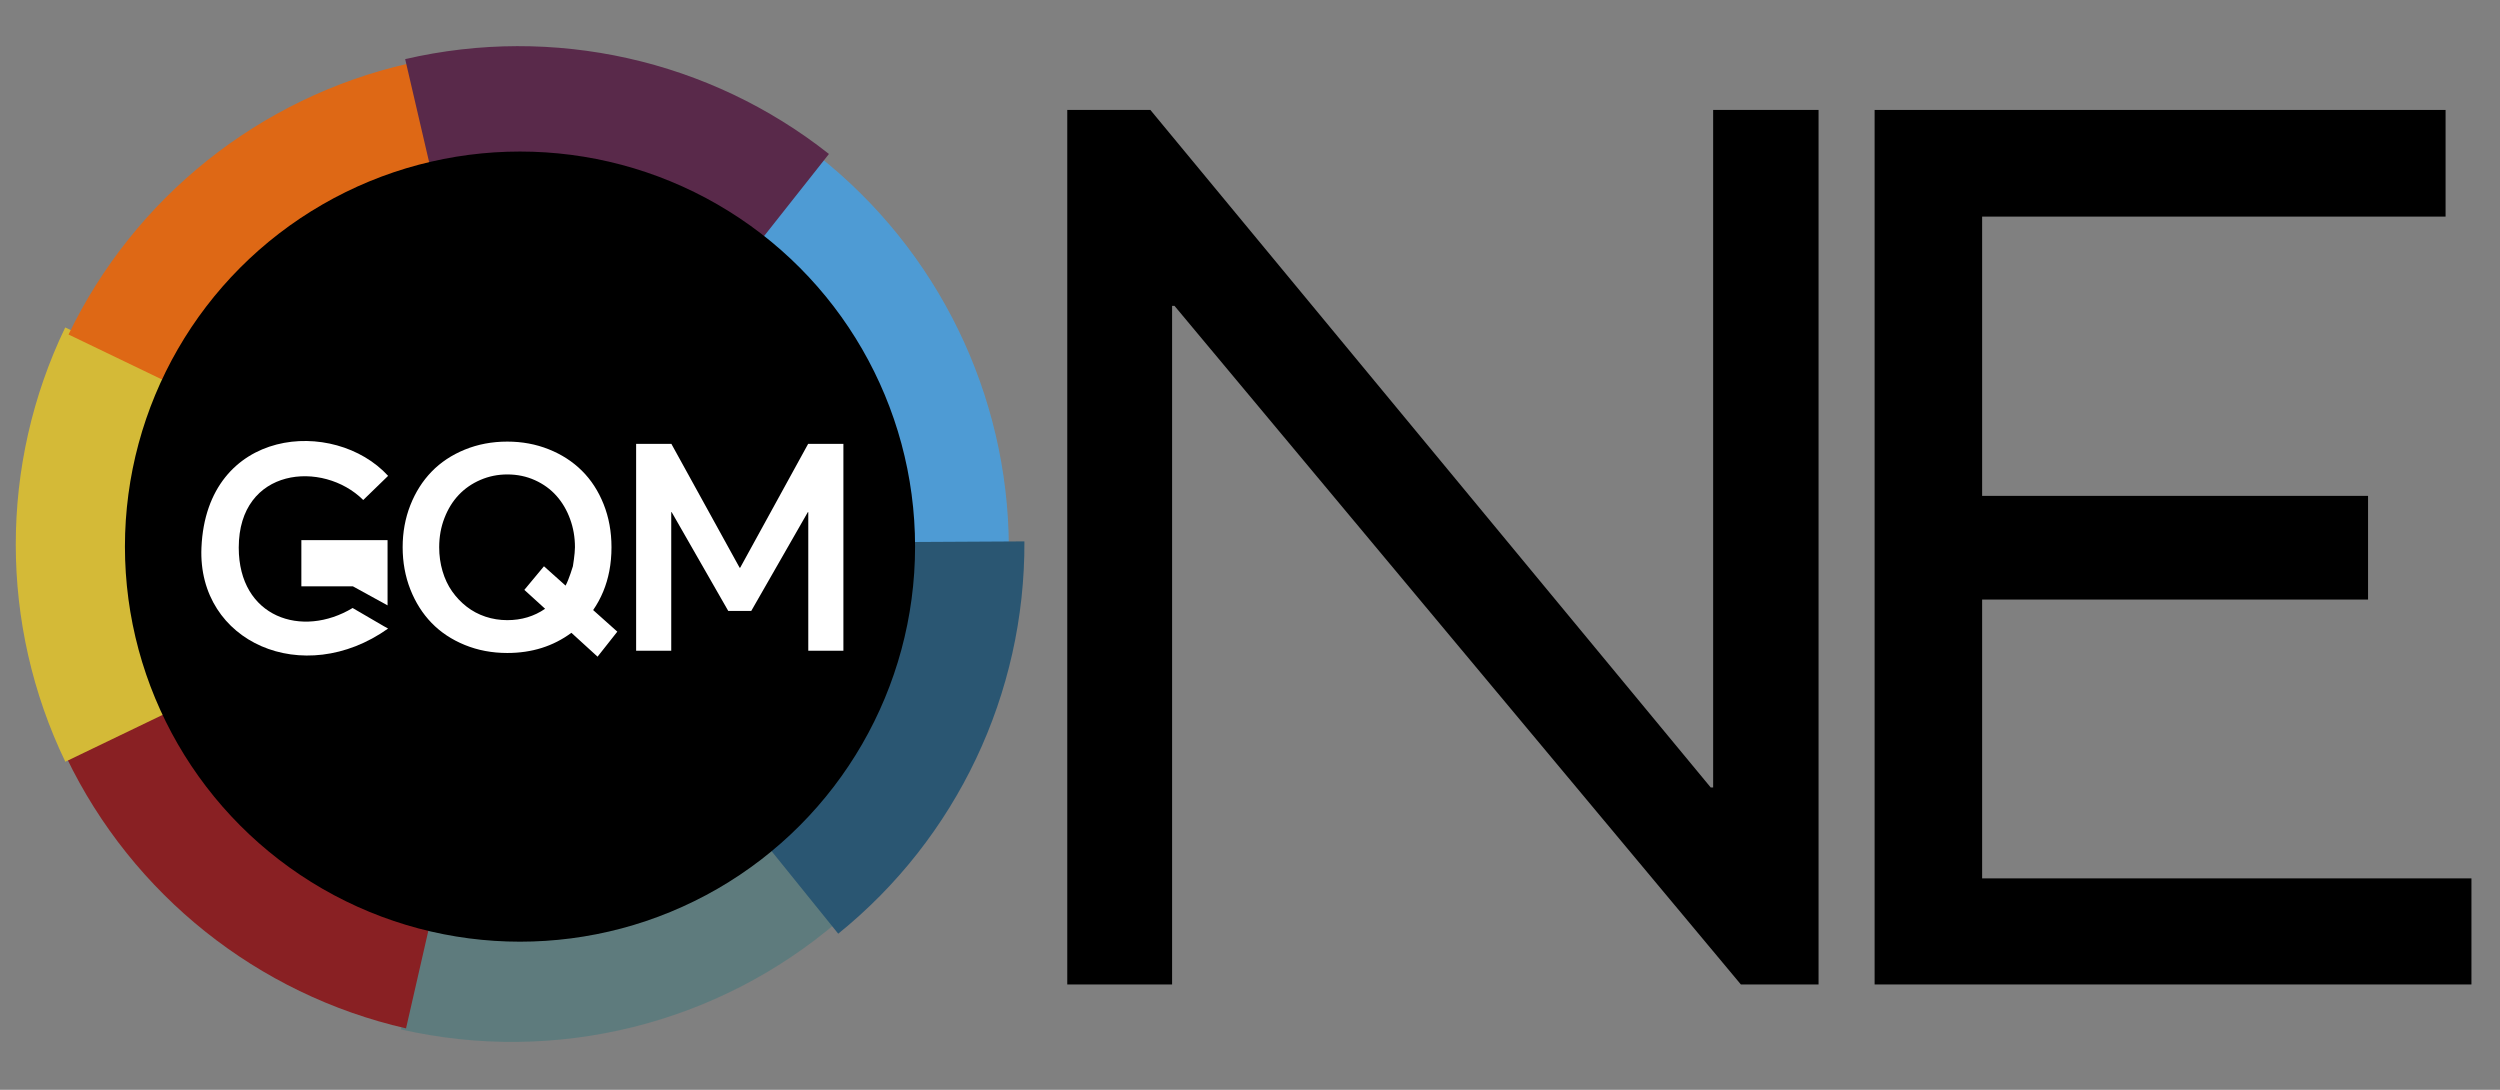
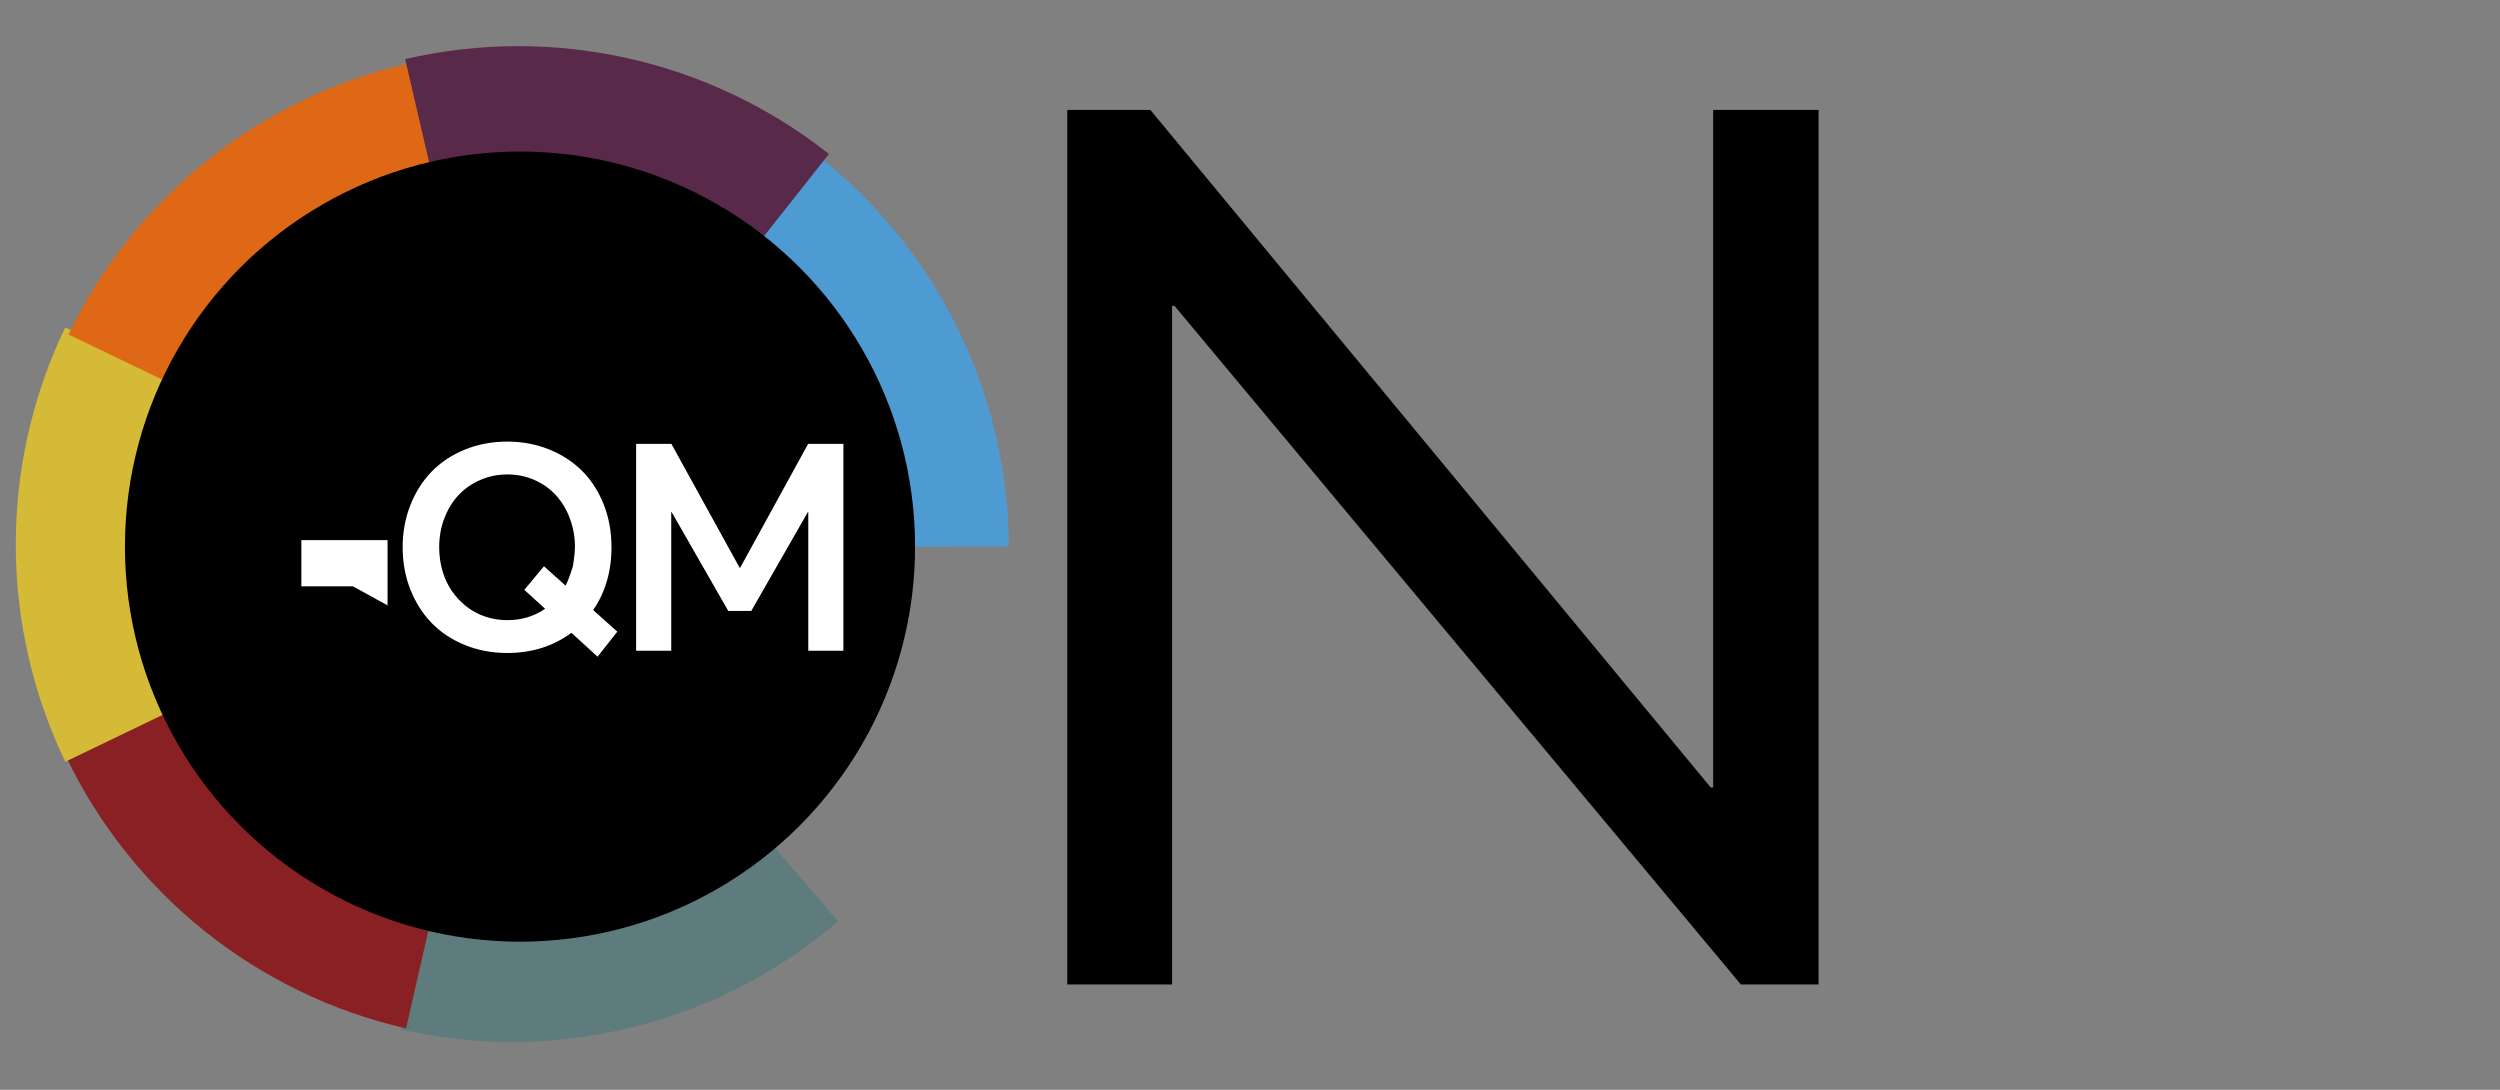
<svg xmlns="http://www.w3.org/2000/svg" xmlns:ns1="http://www.serif.com/" width="100%" height="100%" viewBox="0 0 874 381" version="1.1" xml:space="preserve" style="fill-rule:evenodd;clip-rule:evenodd;stroke-linejoin:round;stroke-miterlimit:2;">
  <rect x="0" y="0" width="874" height="381" fill="#808080" stroke="none" />
  <g transform="matrix(1,0,0,1,-10721,-2093)">
    <g id="FINAL---COLOR" ns1:id="FINAL - COLOR" transform="matrix(1,0,0,1,10195.9,1743.68)">
      <rect x="0" y="0" width="1920" height="1080" style="fill:none;" />
      <g transform="matrix(1.118,0,0,1.118,-145.863,-83.456)">
        <g transform="matrix(1.191,0,0,1.191,-118.709,-84.787)">
          <g transform="matrix(3.061,-0.016,0.016,3.061,-13614.7,-8156.7)">
            <path d="M4716.53,2865.67L4673.59,2865.67L4700.38,2832.11C4710.58,2840.26 4716.53,2852.61 4716.53,2865.67Z" style="fill:rgb(78,155,212);" />
          </g>
          <g transform="matrix(-0.68,2.985,-2.985,-0.68,12470.1,-11463.7)">
            <path d="M4716.53,2865.67L4673.59,2865.67L4699.17,2831.18C4710.09,2839.28 4716.53,2852.08 4716.53,2865.67Z" style="fill:rgb(94,123,125);" />
          </g>
          <g transform="matrix(-2.758,1.329,-1.329,-2.758,17437.7,2230.37)">
            <path d="M4716.53,2865.67L4673.59,2865.67L4700.38,2832.11C4710.58,2840.26 4716.53,2852.61 4716.53,2865.67Z" style="fill:rgb(137,32,35);" />
          </g>
          <g transform="matrix(-2.759,-1.327,1.327,-2.759,9830.86,14647.4)">
            <path d="M4716.53,2865.67L4673.59,2865.67L4700.38,2832.11C4710.58,2840.26 4716.53,2852.61 4716.53,2865.67Z" style="fill:rgb(212,186,55);" />
          </g>
          <g transform="matrix(-0.683,-2.984,2.984,-0.683,-4619.09,16444.3)">
            <path d="M4716.53,2865.67L4673.59,2865.67L4700.38,2832.11C4710.58,2840.26 4716.53,2852.61 4716.53,2865.67Z" style="fill:rgb(222,104,21);" />
          </g>
          <g transform="matrix(1.898,-2.402,2.402,1.898,-15014.1,6326.7)">
            <path d="M4716.53,2865.67L4673.59,2865.67L4700.38,2832.11C4710.58,2840.26 4716.53,2852.61 4716.53,2865.67Z" style="fill:rgb(89,41,74);" />
          </g>
          <g transform="matrix(1.923,2.382,-2.382,1.923,-1420.21,-16104.1)">
-             <path d="M4716.53,2865.67L4673.59,2865.67L4700.38,2832.11C4710.58,2840.26 4716.53,2852.61 4716.53,2865.67Z" style="fill:rgb(42,86,114);" />
-           </g>
+             </g>
        </g>
        <g transform="matrix(1.297,0,0,1.297,-5086.2,-2968.31)">
          <circle cx="4509.6" cy="2718.84" r="95.25" />
        </g>
        <g transform="matrix(0.498,0,0,0.498,-1516,-1320.34)">
-           <path d="M4492.99,3823.26C4492.99,3823.26 4493.19,3823.59 4470.71,3810.36C4438.97,3829.52 4399.2,3816.35 4399.2,3772.47C4399.2,3721.95 4452.11,3717.38 4477.37,3742.55L4492.99,3727.39C4459.3,3690.61 4379.01,3696.67 4375.78,3772.47C4373.24,3832.02 4439.81,3861.04 4492.99,3823.26Z" style="fill:white;" />
          <g transform="matrix(1.193,0,0,1.193,-868.676,-737.996)">
            <path d="M4493.98,3811.16L4493.98,3776.81L4448.61,3776.81L4448.61,3801.12L4475.71,3801.12L4493.98,3811.16Z" style="fill:white;" />
          </g>
          <path d="M4636.91,3825.22L4621.74,3811.66C4626.76,3804.37 4630.15,3796.22 4631.88,3787.2C4632.8,3782.44 4633.25,3777.44 4633.25,3772.2C4633.25,3762.44 4631.6,3753.43 4628.3,3745.15C4625,3736.88 4620.44,3729.87 4614.64,3724.13C4608.84,3718.39 4601.91,3713.91 4593.84,3710.7C4585.78,3707.48 4577.11,3705.88 4567.82,3705.88C4558.24,3705.88 4549.34,3707.56 4541.13,3710.92C4532.92,3714.28 4525.97,3718.89 4520.29,3724.76C4514.61,3730.62 4510.16,3737.64 4506.94,3745.82C4503.73,3754.01 4502.12,3762.8 4502.12,3772.2C4502.12,3781.66 4503.73,3790.49 4506.94,3798.67C4510.16,3806.85 4514.61,3813.87 4520.29,3819.74C4525.97,3825.6 4532.92,3830.21 4541.13,3833.57C4549.34,3836.93 4558.24,3838.61 4567.82,3838.61C4583.23,3838.61 4596.65,3834.39 4608.08,3825.94L4624.51,3840.93L4636.91,3825.22ZM4567.82,3817.99C4563.06,3817.99 4558.49,3817.26 4554.12,3815.81C4549.75,3814.35 4545.8,3812.25 4542.29,3809.51C4538.78,3806.78 4535.73,3803.56 4533.14,3799.87C4530.55,3796.18 4528.56,3791.96 4527.16,3787.2C4525.76,3782.44 4525.06,3777.44 4525.06,3772.2C4525.06,3765.66 4526.16,3759.54 4528.37,3753.86C4530.57,3748.17 4533.56,3743.34 4537.34,3739.35C4541.12,3735.36 4545.65,3732.22 4550.95,3729.93C4556.25,3727.64 4561.87,3726.5 4567.82,3726.5C4574.07,3726.5 4579.86,3727.7 4585.18,3730.11C4590.51,3732.52 4595,3735.78 4598.66,3739.89C4602.32,3743.99 4605.18,3748.84 4607.23,3754.44C4609.29,3760.03 4610.31,3765.95 4610.31,3772.2C4610.31,3776.38 4609.02,3784.16 4609.02,3784.16C4609.02,3784.16 4606.51,3792.51 4604.42,3796.3L4590.85,3784.16L4578.53,3798.98L4591.57,3810.85C4584.66,3815.61 4576.75,3817.99 4567.82,3817.99Z" style="fill:white;fill-rule:nonzero;" />
          <path d="M4756.73,3707.31L4714.06,3785.06L4713.7,3785.06L4670.86,3707.31L4648.72,3707.31L4648.72,3837.19L4670.77,3837.19L4670.77,3750.15L4671.03,3750.15L4706.56,3812.19L4721.02,3812.19L4756.55,3750.15L4756.82,3750.15L4756.82,3837.19L4778.87,3837.19L4778.87,3707.31L4756.73,3707.31Z" style="fill:white;fill-rule:nonzero;" />
        </g>
        <g transform="matrix(1,0,0,1,-3475.89,-2308.66)">
          <g transform="matrix(1,0,0,1,23,0)">
            <path d="M4588.74,2730.14L4588.74,2942L4587.98,2942L4412.76,2730.14L4386.77,2730.14L4386.77,3003.6L4419.55,3003.6L4419.55,2791.4L4420.3,2791.4L4597.41,3003.6L4621.7,3003.6L4621.7,2730.14L4588.74,2730.14Z" style="fill-rule:nonzero;" />
          </g>
          <g transform="matrix(1,0,0,1,23,0)">
-             <path d="M4639.23,3003.6L4825.86,3003.6L4825.86,2970.43L4672.85,2970.43L4672.85,2883.24L4793.53,2883.24L4793.53,2850.82L4672.85,2850.82L4672.85,2763.49L4817.77,2763.49L4817.77,2730.14L4639.23,2730.14L4639.23,3003.6Z" style="fill-rule:nonzero;" />
-           </g>
+             </g>
        </g>
      </g>
    </g>
  </g>
</svg>